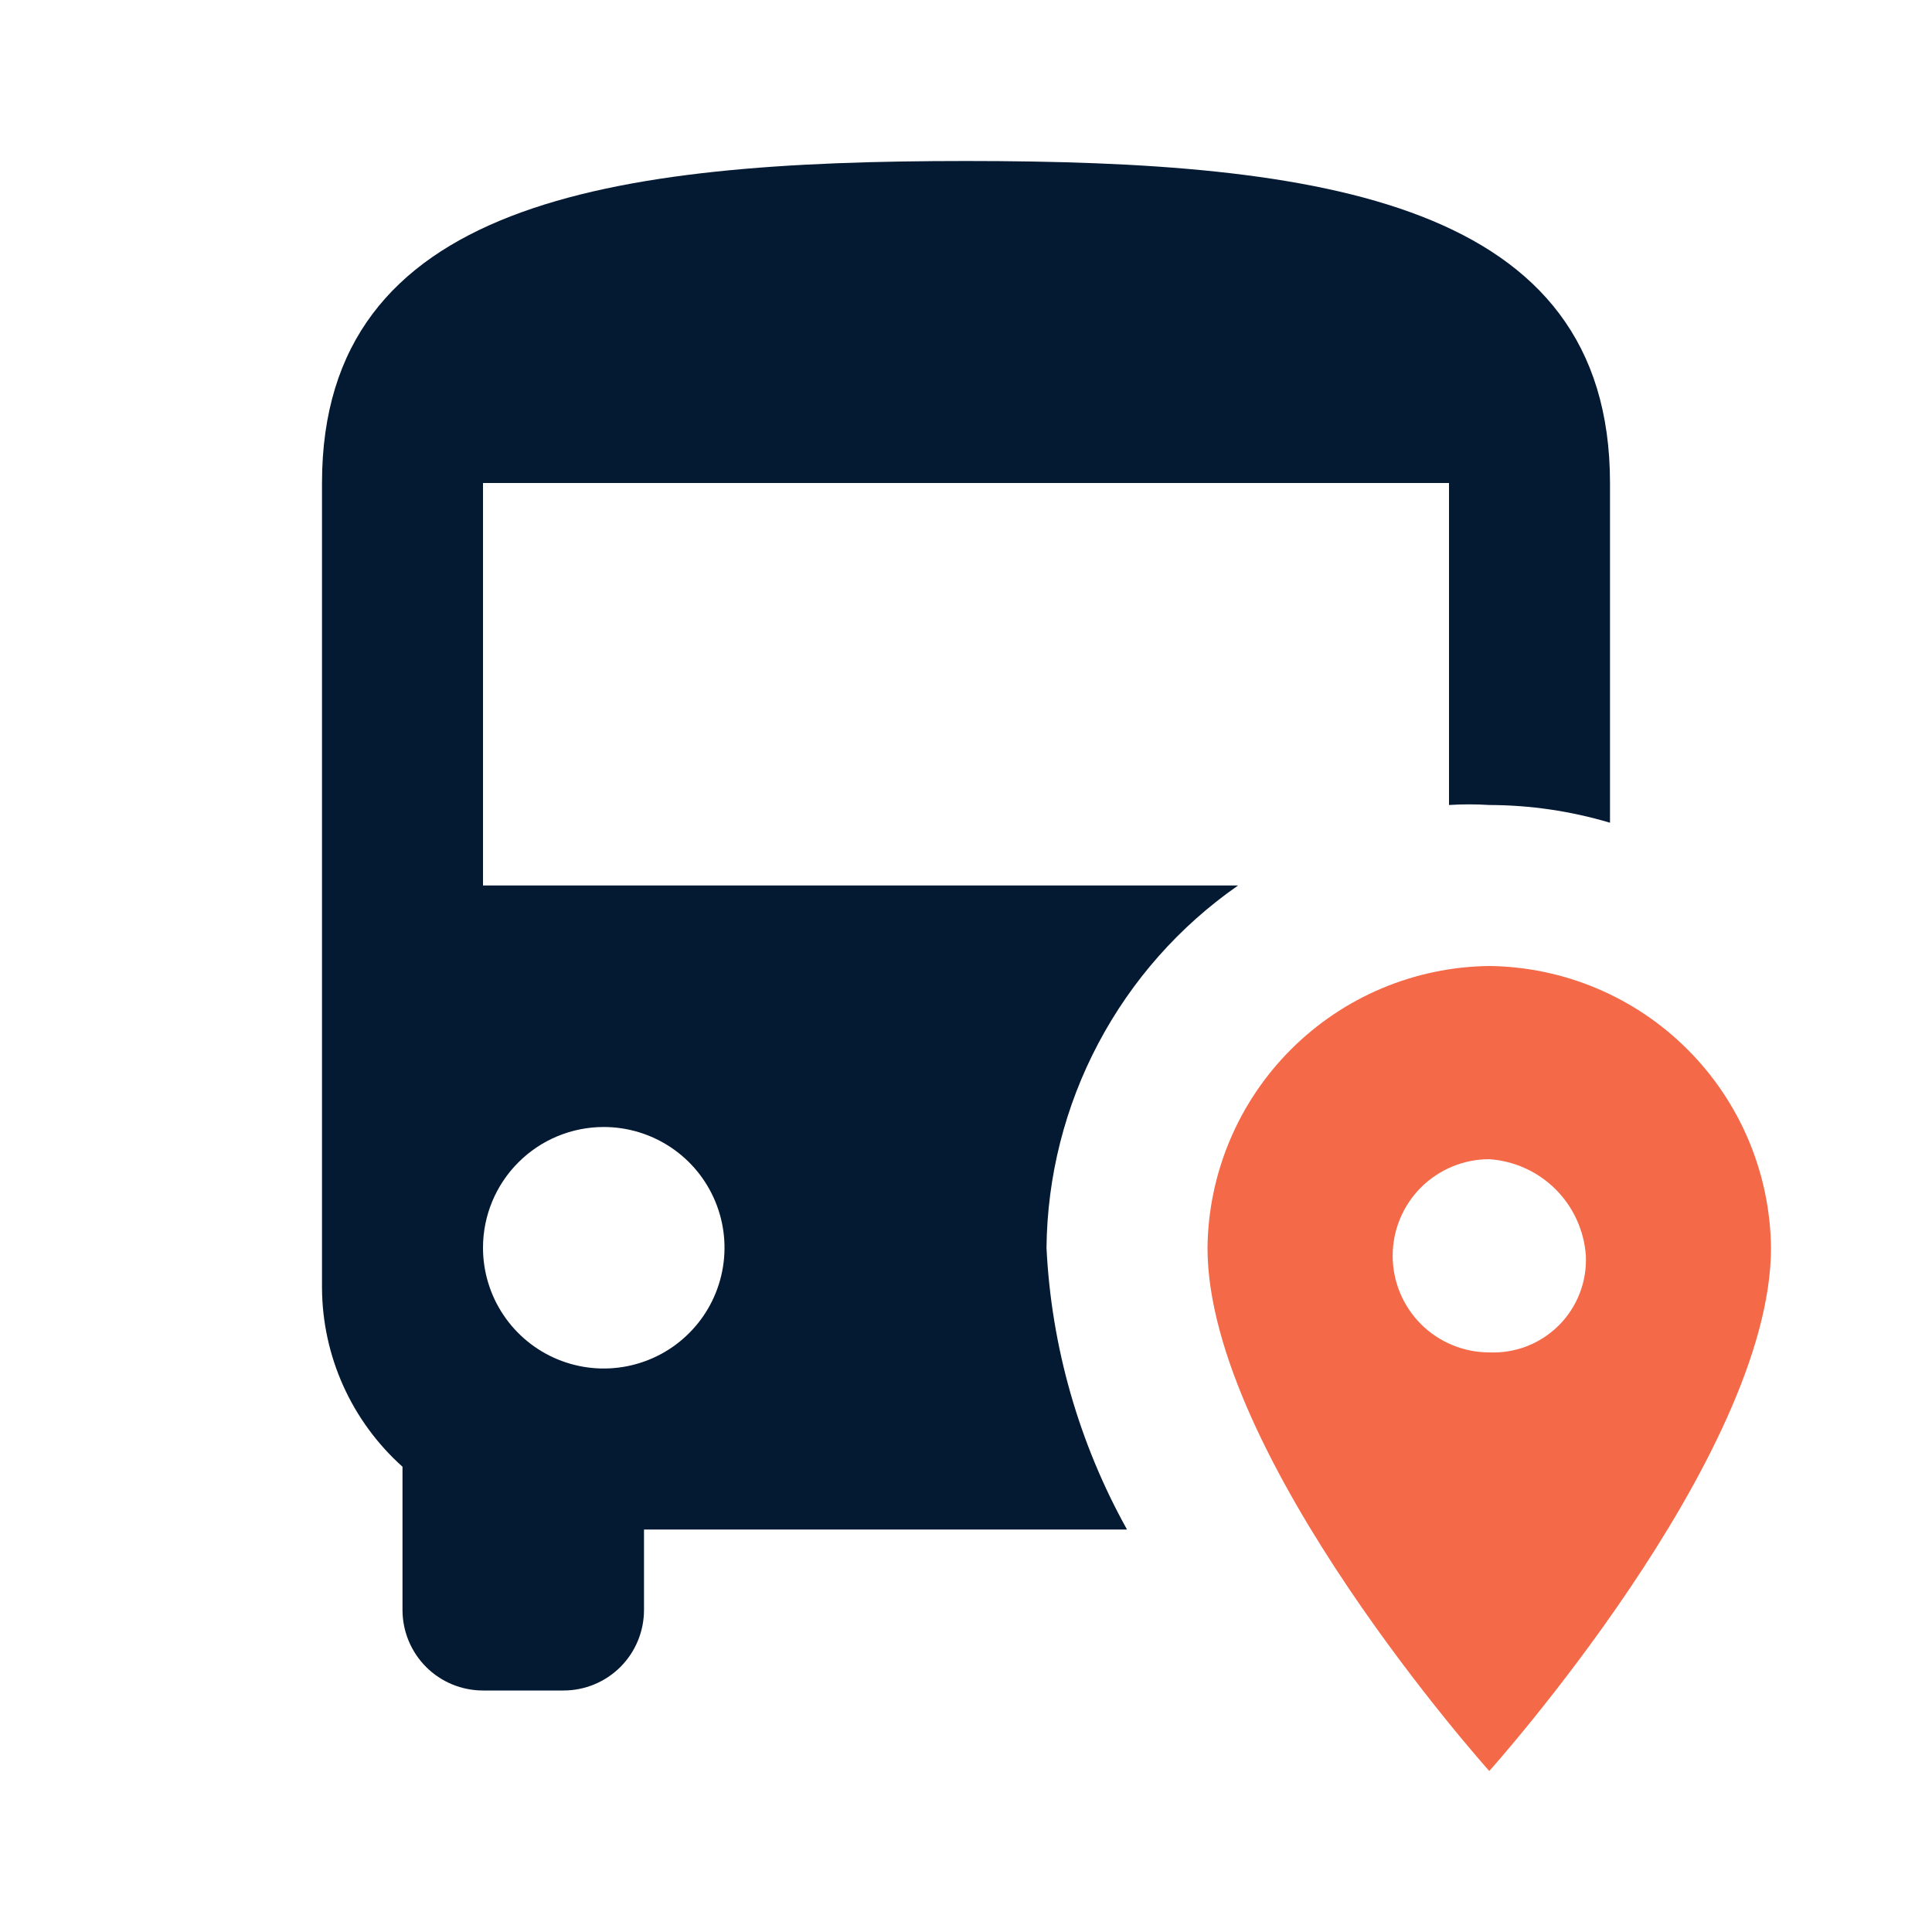
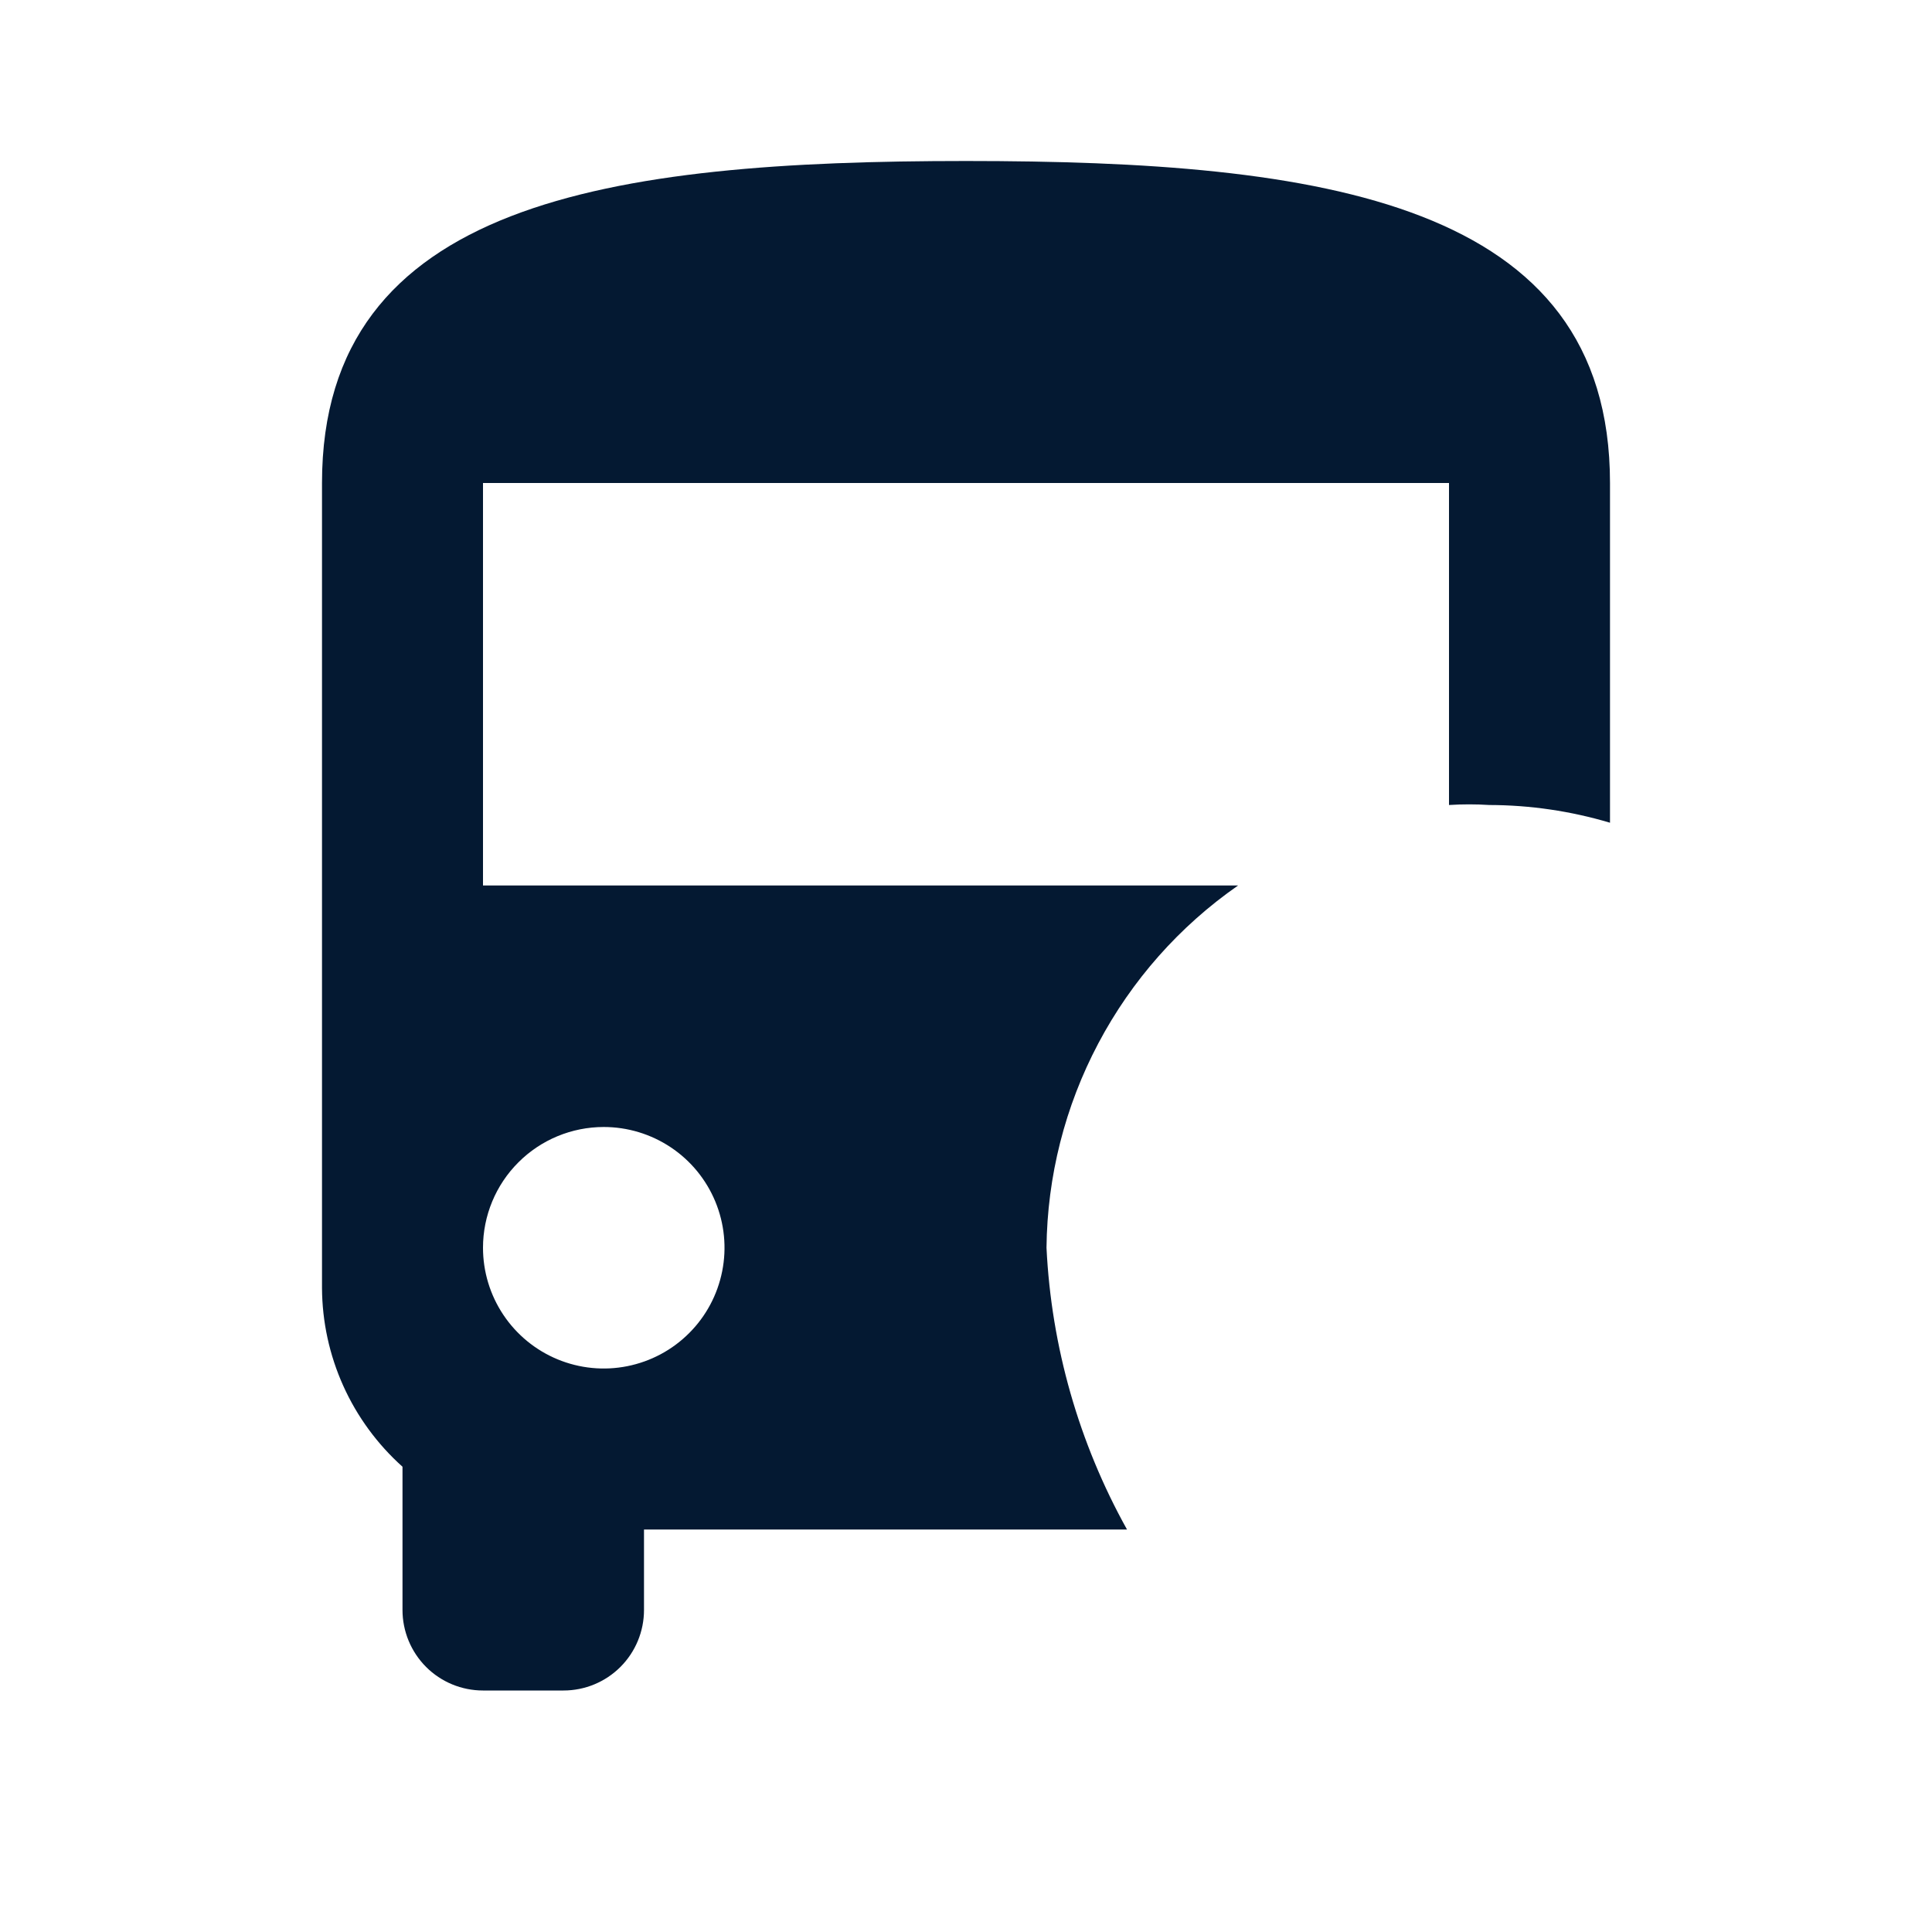
<svg xmlns="http://www.w3.org/2000/svg" width="45" height="45" viewBox="0 0 45 45" fill="none">
  <path d="M22.5 3.75C14.213 3.75 7.5 4.688 7.5 11.25V30C7.504 30.786 7.673 31.563 7.996 32.28C8.319 32.997 8.789 33.638 9.375 34.163V37.5C9.375 37.997 9.573 38.474 9.924 38.826C10.276 39.178 10.753 39.375 11.25 39.375H13.125C13.622 39.375 14.099 39.178 14.451 38.826C14.803 38.474 15 37.997 15 37.5V35.625H26.25C25.129 33.611 24.487 31.365 24.375 29.062C24.392 27.402 24.805 25.77 25.582 24.302C26.358 22.834 27.474 21.573 28.837 20.625H11.25V11.25H33.75V18.75C34.062 18.73 34.375 18.73 34.688 18.75C35.64 18.752 36.587 18.891 37.5 19.163V11.25C37.5 4.688 30.788 3.75 22.5 3.75ZM14.062 26.25C14.619 26.25 15.162 26.415 15.625 26.724C16.088 27.033 16.448 27.472 16.661 27.986C16.874 28.5 16.93 29.066 16.821 29.611C16.712 30.157 16.445 30.658 16.051 31.051C15.658 31.445 15.157 31.712 14.611 31.821C14.066 31.93 13.5 31.874 12.986 31.661C12.472 31.448 12.033 31.088 11.724 30.625C11.415 30.163 11.25 29.619 11.25 29.062C11.25 28.317 11.546 27.601 12.074 27.074C12.601 26.546 13.317 26.25 14.062 26.25Z" fill="#041932" />
-   <path d="M34.688 22.5C32.953 22.52 31.295 23.217 30.069 24.444C28.842 25.67 28.145 27.328 28.125 29.062C28.125 33.938 34.688 41.25 34.688 41.25C34.688 41.25 41.25 33.938 41.25 29.062C41.23 27.328 40.533 25.67 39.306 24.444C38.08 23.217 36.422 22.52 34.688 22.5ZM34.688 31.5C34.091 31.5 33.519 31.263 33.096 30.841C32.675 30.419 32.438 29.847 32.438 29.25C32.438 28.653 32.675 28.081 33.096 27.659C33.519 27.237 34.091 27 34.688 27C35.271 27.04 35.821 27.289 36.235 27.703C36.648 28.117 36.898 28.666 36.938 29.25C36.951 29.549 36.902 29.848 36.793 30.127C36.685 30.405 36.52 30.659 36.308 30.871C36.096 31.082 35.843 31.247 35.564 31.356C35.285 31.464 34.986 31.513 34.688 31.5Z" fill="#F46948" />
</svg>